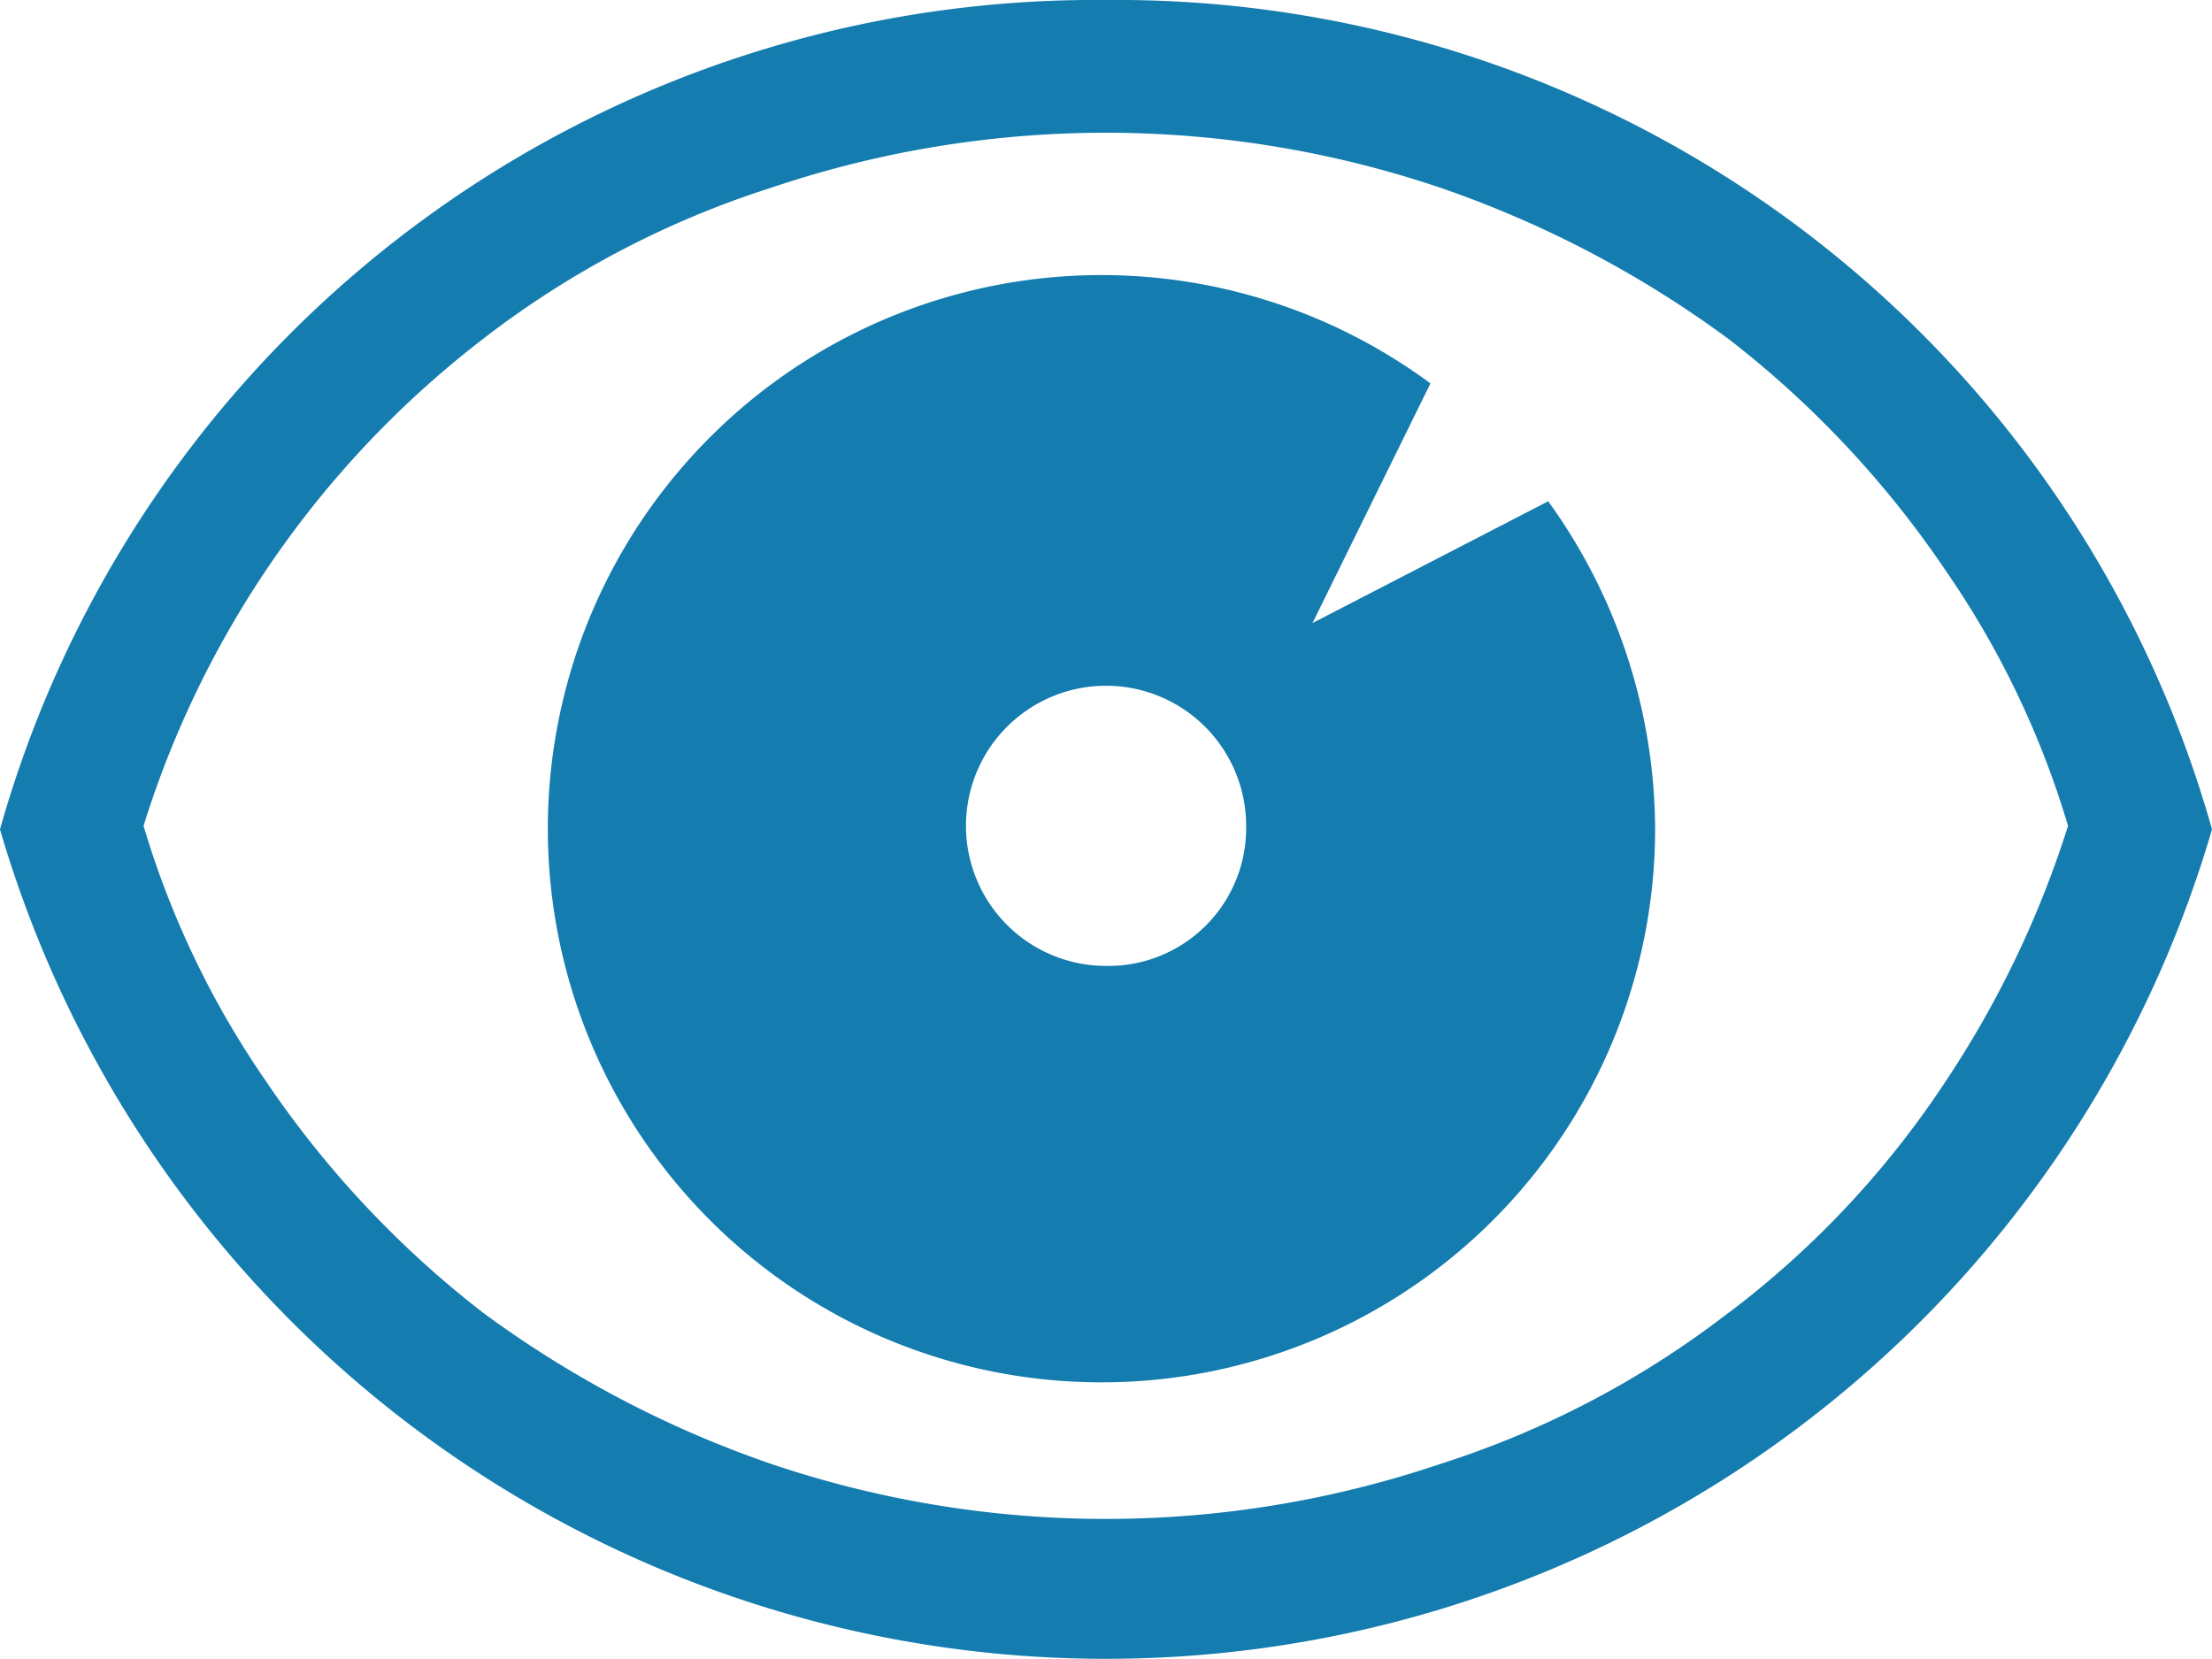
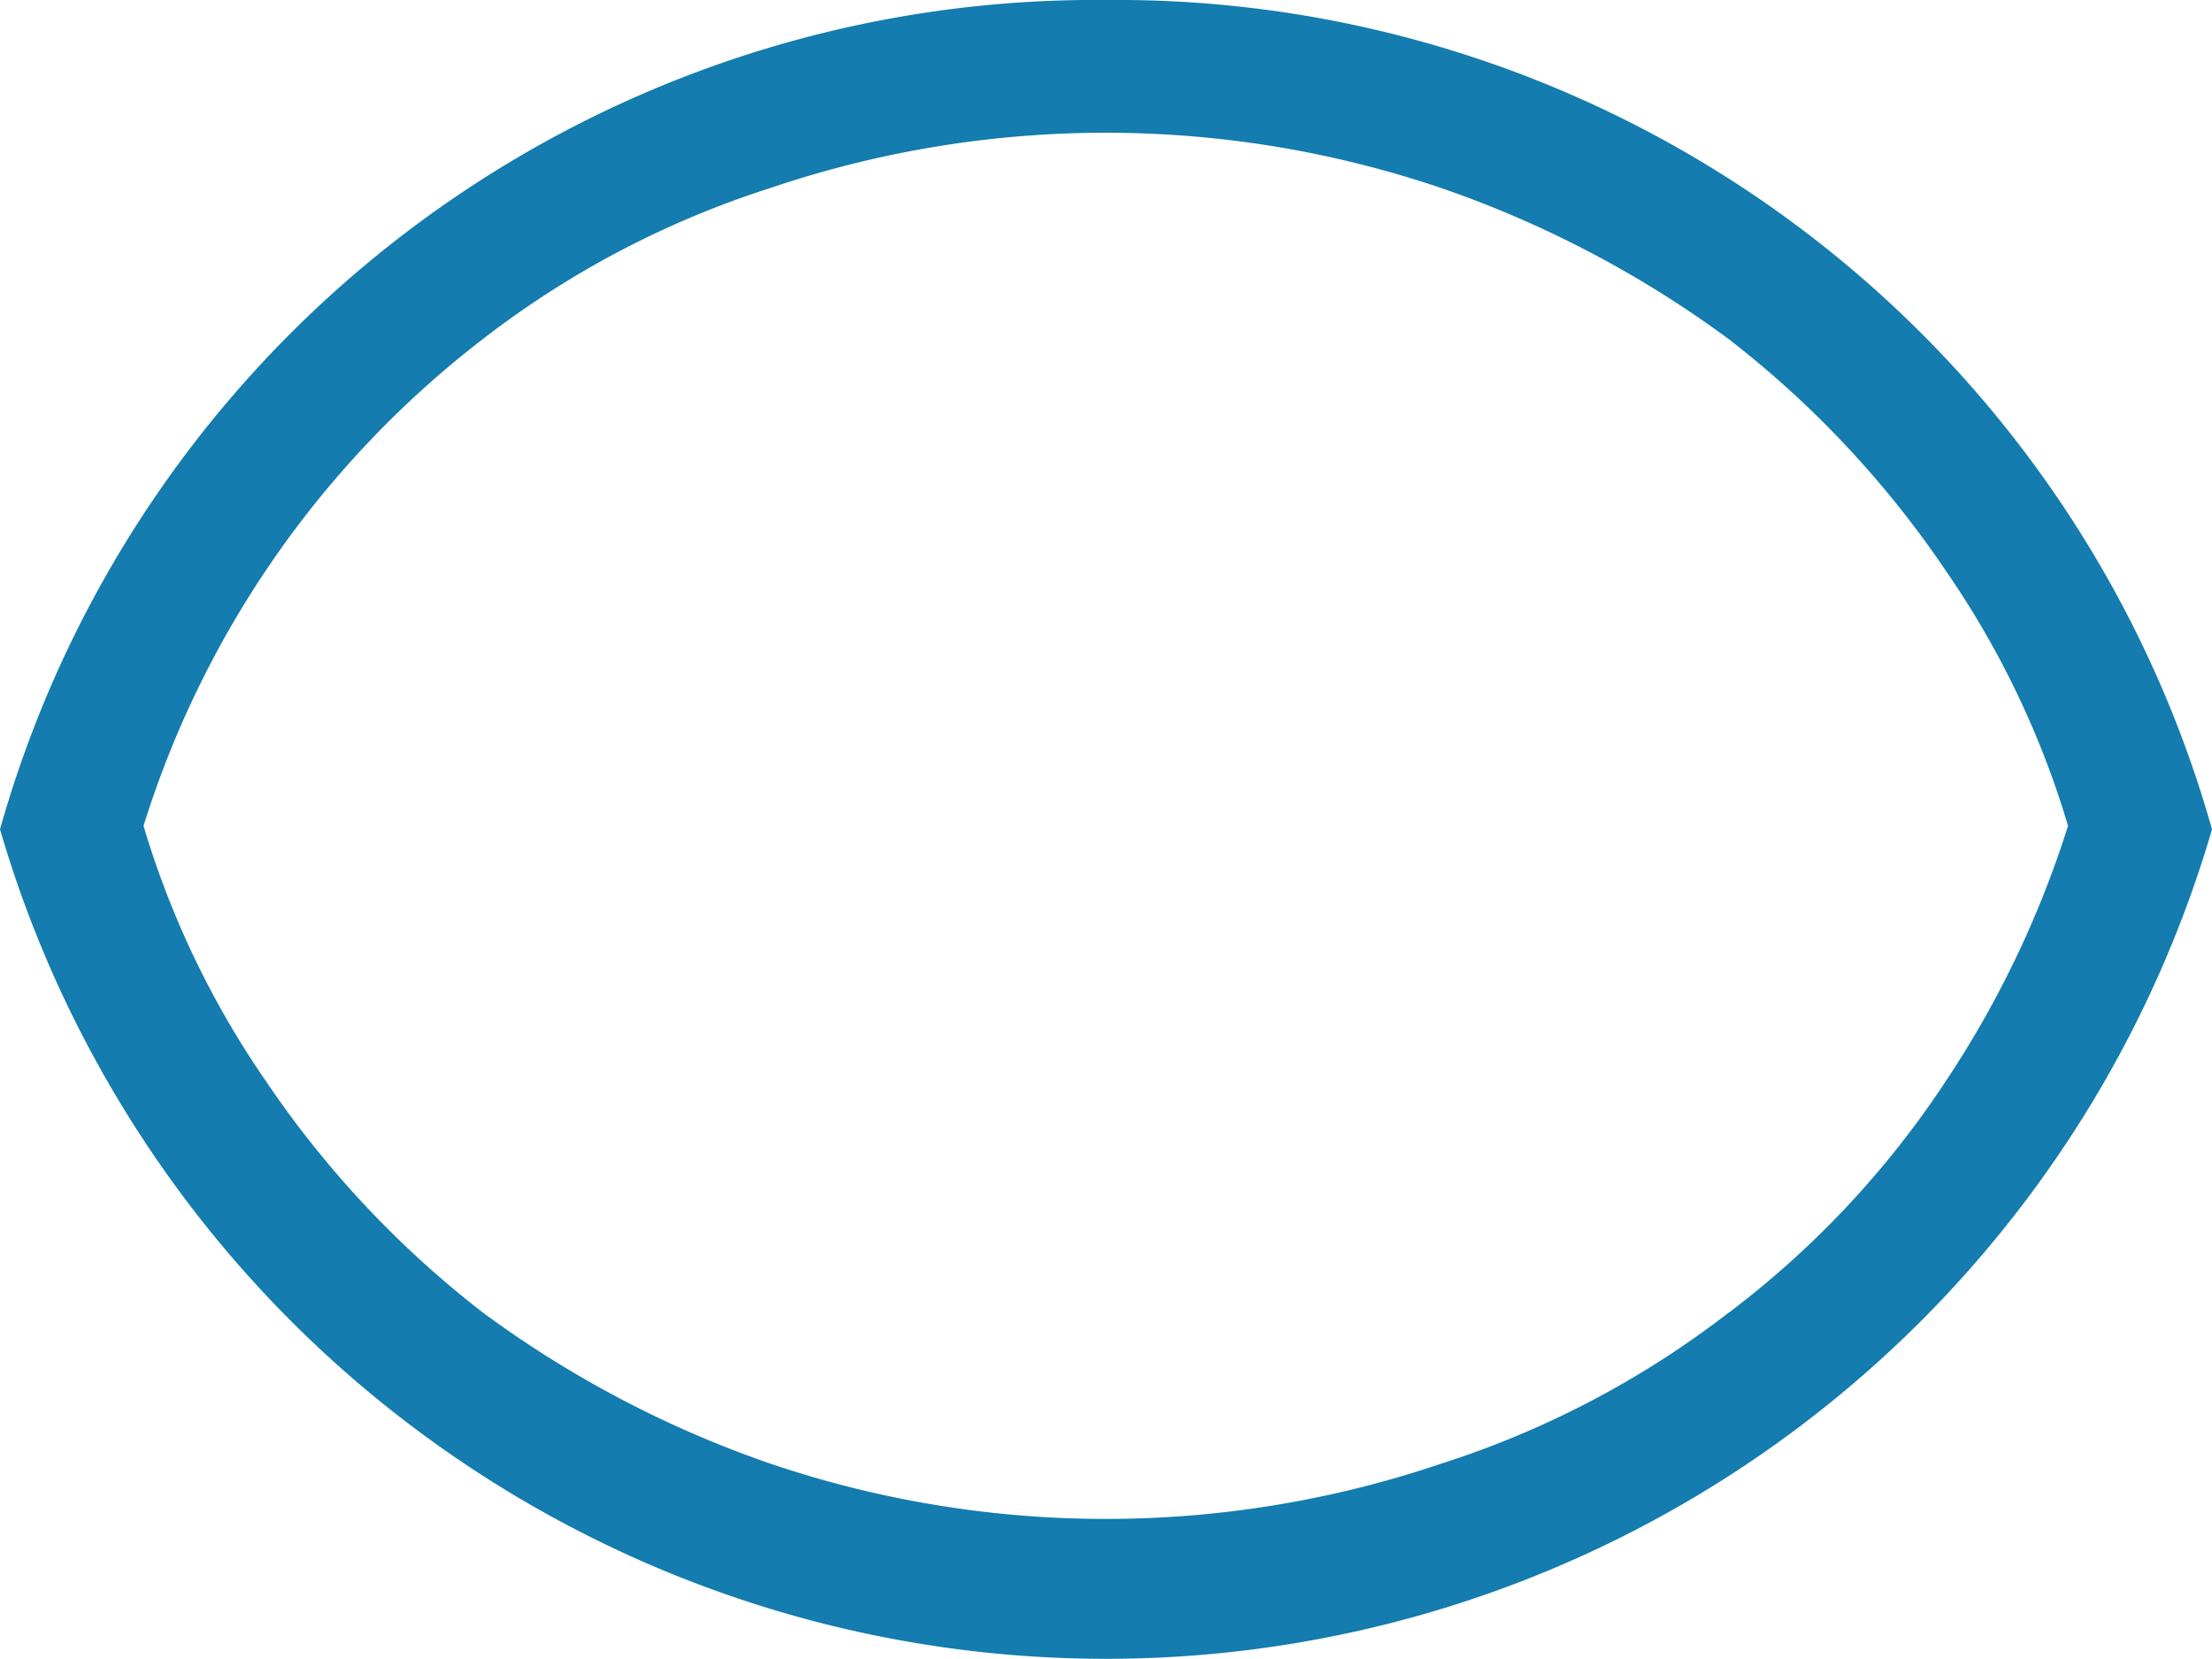
<svg xmlns="http://www.w3.org/2000/svg" id="AI_placeofinterest" width="41.608" height="31.206" viewBox="0 0 41.608 31.206">
  <g id="Gruppe_66" data-name="Gruppe 66">
    <path id="Pfad_323" data-name="Pfad 323" d="M40.8,28A21.405,21.405,0,0,0,20,43.6a21.671,21.671,0,0,0,41.608,0A21.405,21.405,0,0,0,40.8,28Zm11.72,24.688a17.572,17.572,0,0,1-5.409,2.843,19.662,19.662,0,0,1-12.621,0,20.188,20.188,0,0,1-5.409-2.843,18.817,18.817,0,0,1-4.091-4.369A16.922,16.922,0,0,1,22.7,43.534a18.489,18.489,0,0,1,6.38-9.154,17.572,17.572,0,0,1,5.409-2.843,19.662,19.662,0,0,1,12.621,0,20.188,20.188,0,0,1,5.409,2.843,18.817,18.817,0,0,1,4.091,4.369A16.922,16.922,0,0,1,58.9,43.534a18.93,18.93,0,0,1-2.288,4.785A17.534,17.534,0,0,1,52.524,52.688Z" transform="translate(-20 -28)" fill="#147cae" fill-rule="evenodd" />
  </g>
  <g id="Gruppe_67" data-name="Gruppe 67" transform="translate(10.333 5.201)">
-     <path id="Pfad_324" data-name="Pfad 324" d="M49.255,42.019l2.219-4.508A10.414,10.414,0,1,0,55.7,45.9a10.589,10.589,0,0,0-2.011-6.172Zm-3.883,6.449a2.635,2.635,0,1,1,2.635-2.635A2.591,2.591,0,0,1,45.371,48.468Z" transform="translate(-34.9 -35.5)" fill="#147cae" fill-rule="evenodd" />
-   </g>
+     </g>
</svg>